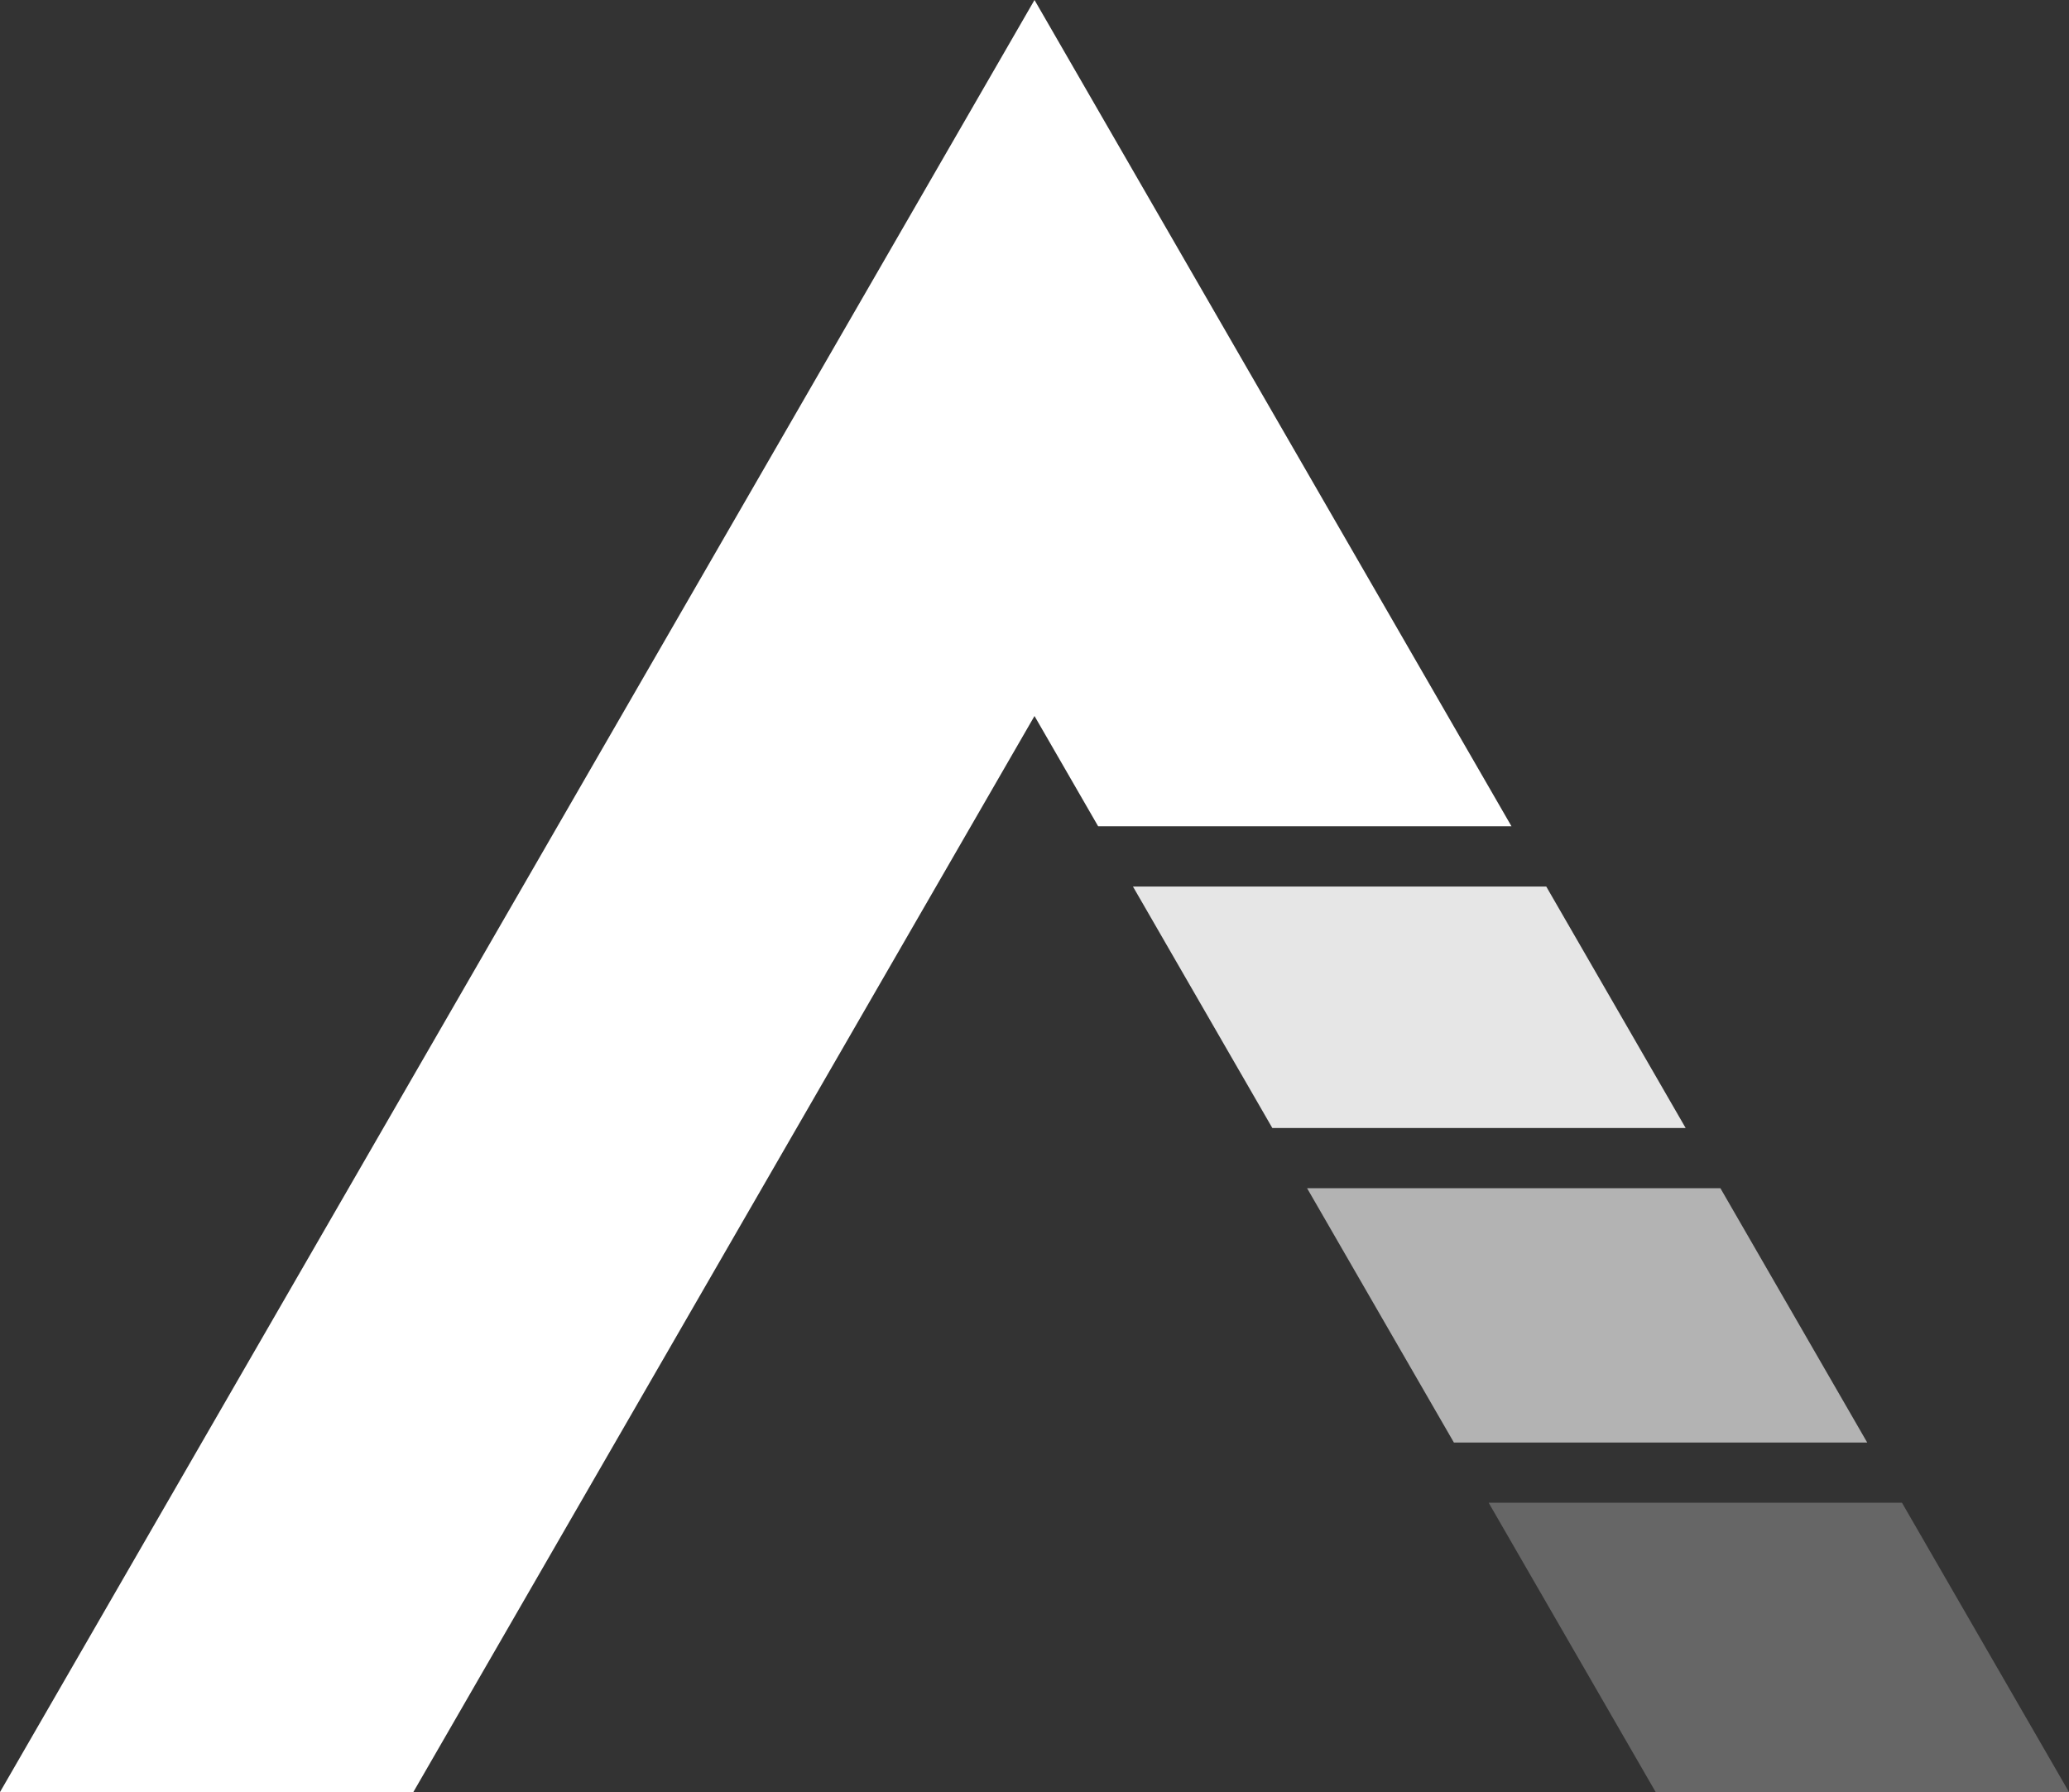
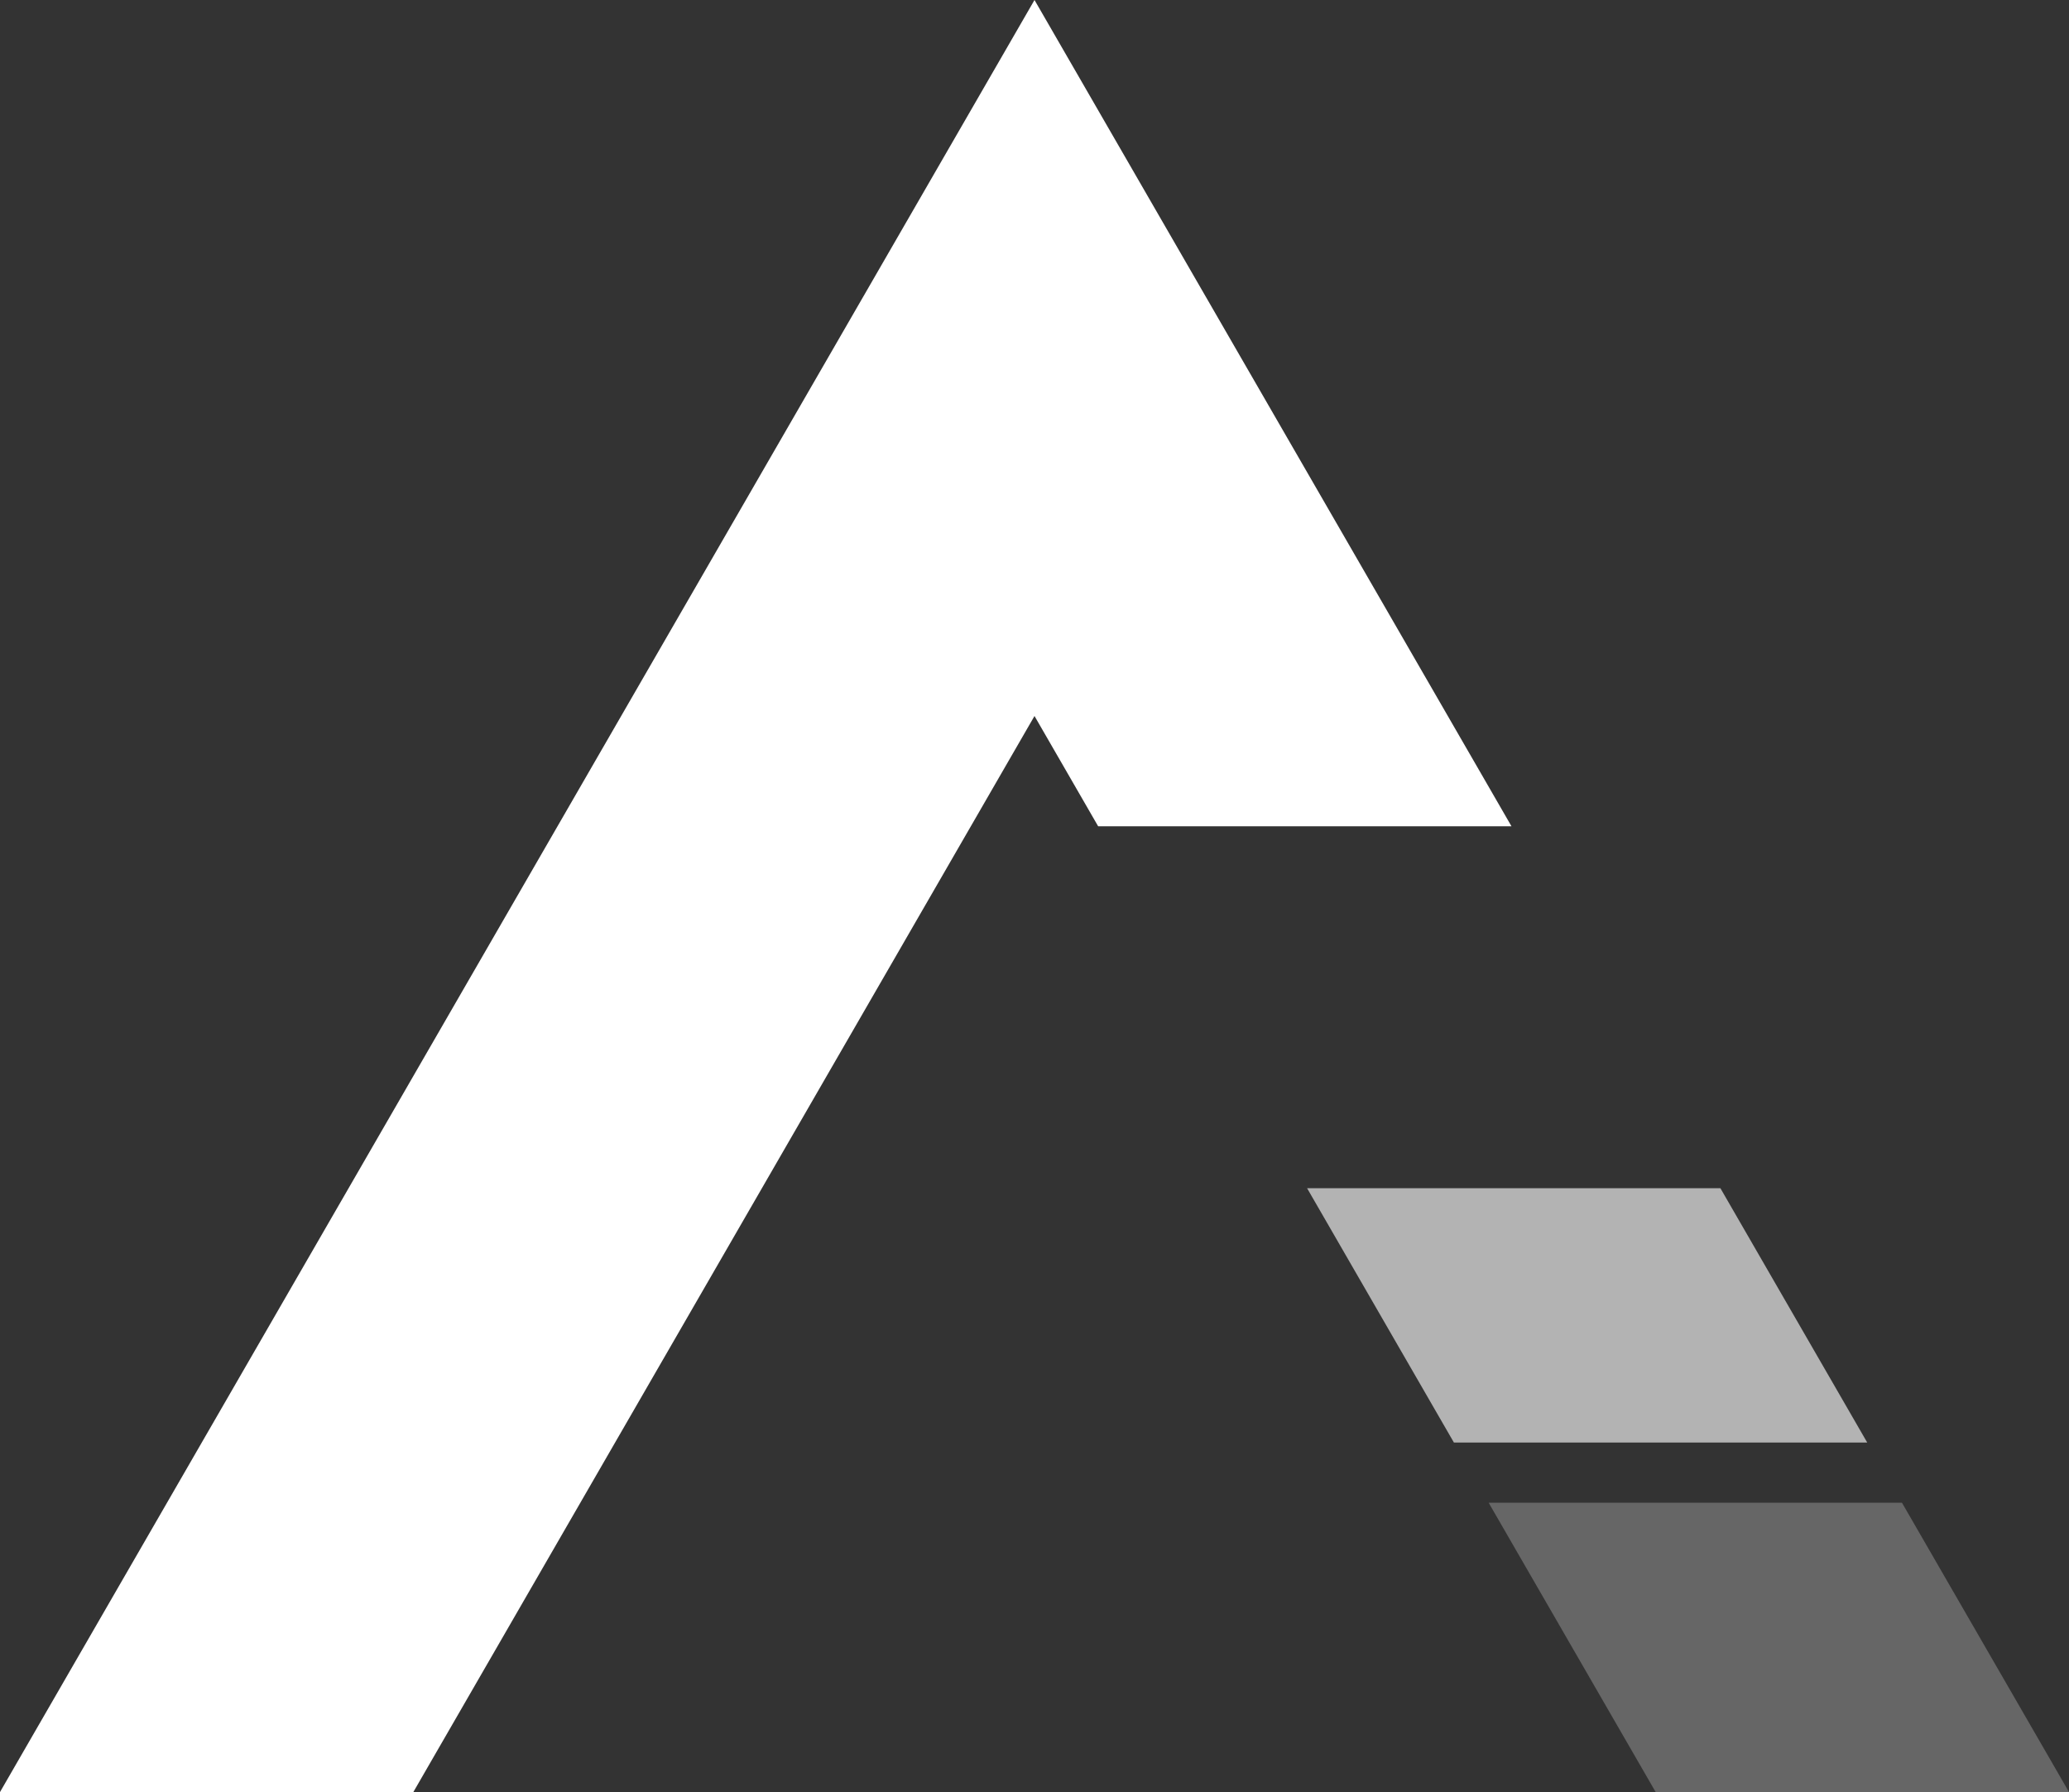
<svg xmlns="http://www.w3.org/2000/svg" id="_Слой_2" data-name="Слой 2" viewBox="0 0 1236.86 1071.16">
  <rect x="0" y="0" width="1236.86" height="1071.16" fill="#333333" stroke="none" />
  <defs>
    <style> .cls-1 { fill: #fff; } .cls-2 { fill: #e6e6e6; } .cls-3 { fill: #b3b3b3; } .cls-4 { fill: #666; } </style>
  </defs>
  <g id="Layer_1" data-name="Layer 1">
    <g>
      <polygon class="cls-3" points="1028.47 710.23 781.39 710.23 869.15 862.23 1116.23 862.23 1028.47 710.23" />
      <polygon class="cls-4" points="889.93 898.23 989.77 1071.16 1236.86 1071.16 1137.01 898.23 889.93 898.23" />
-       <polygon class="cls-2" points="677.28 529.9 760.6 674.23 1007.69 674.23 924.36 529.9 677.28 529.9" />
      <polygon class="cls-1" points="903.58 493.9 618.43 0 0 1071.16 247.09 1071.16 618.43 427.97 656.49 493.9 903.58 493.9" />
    </g>
  </g>
</svg>